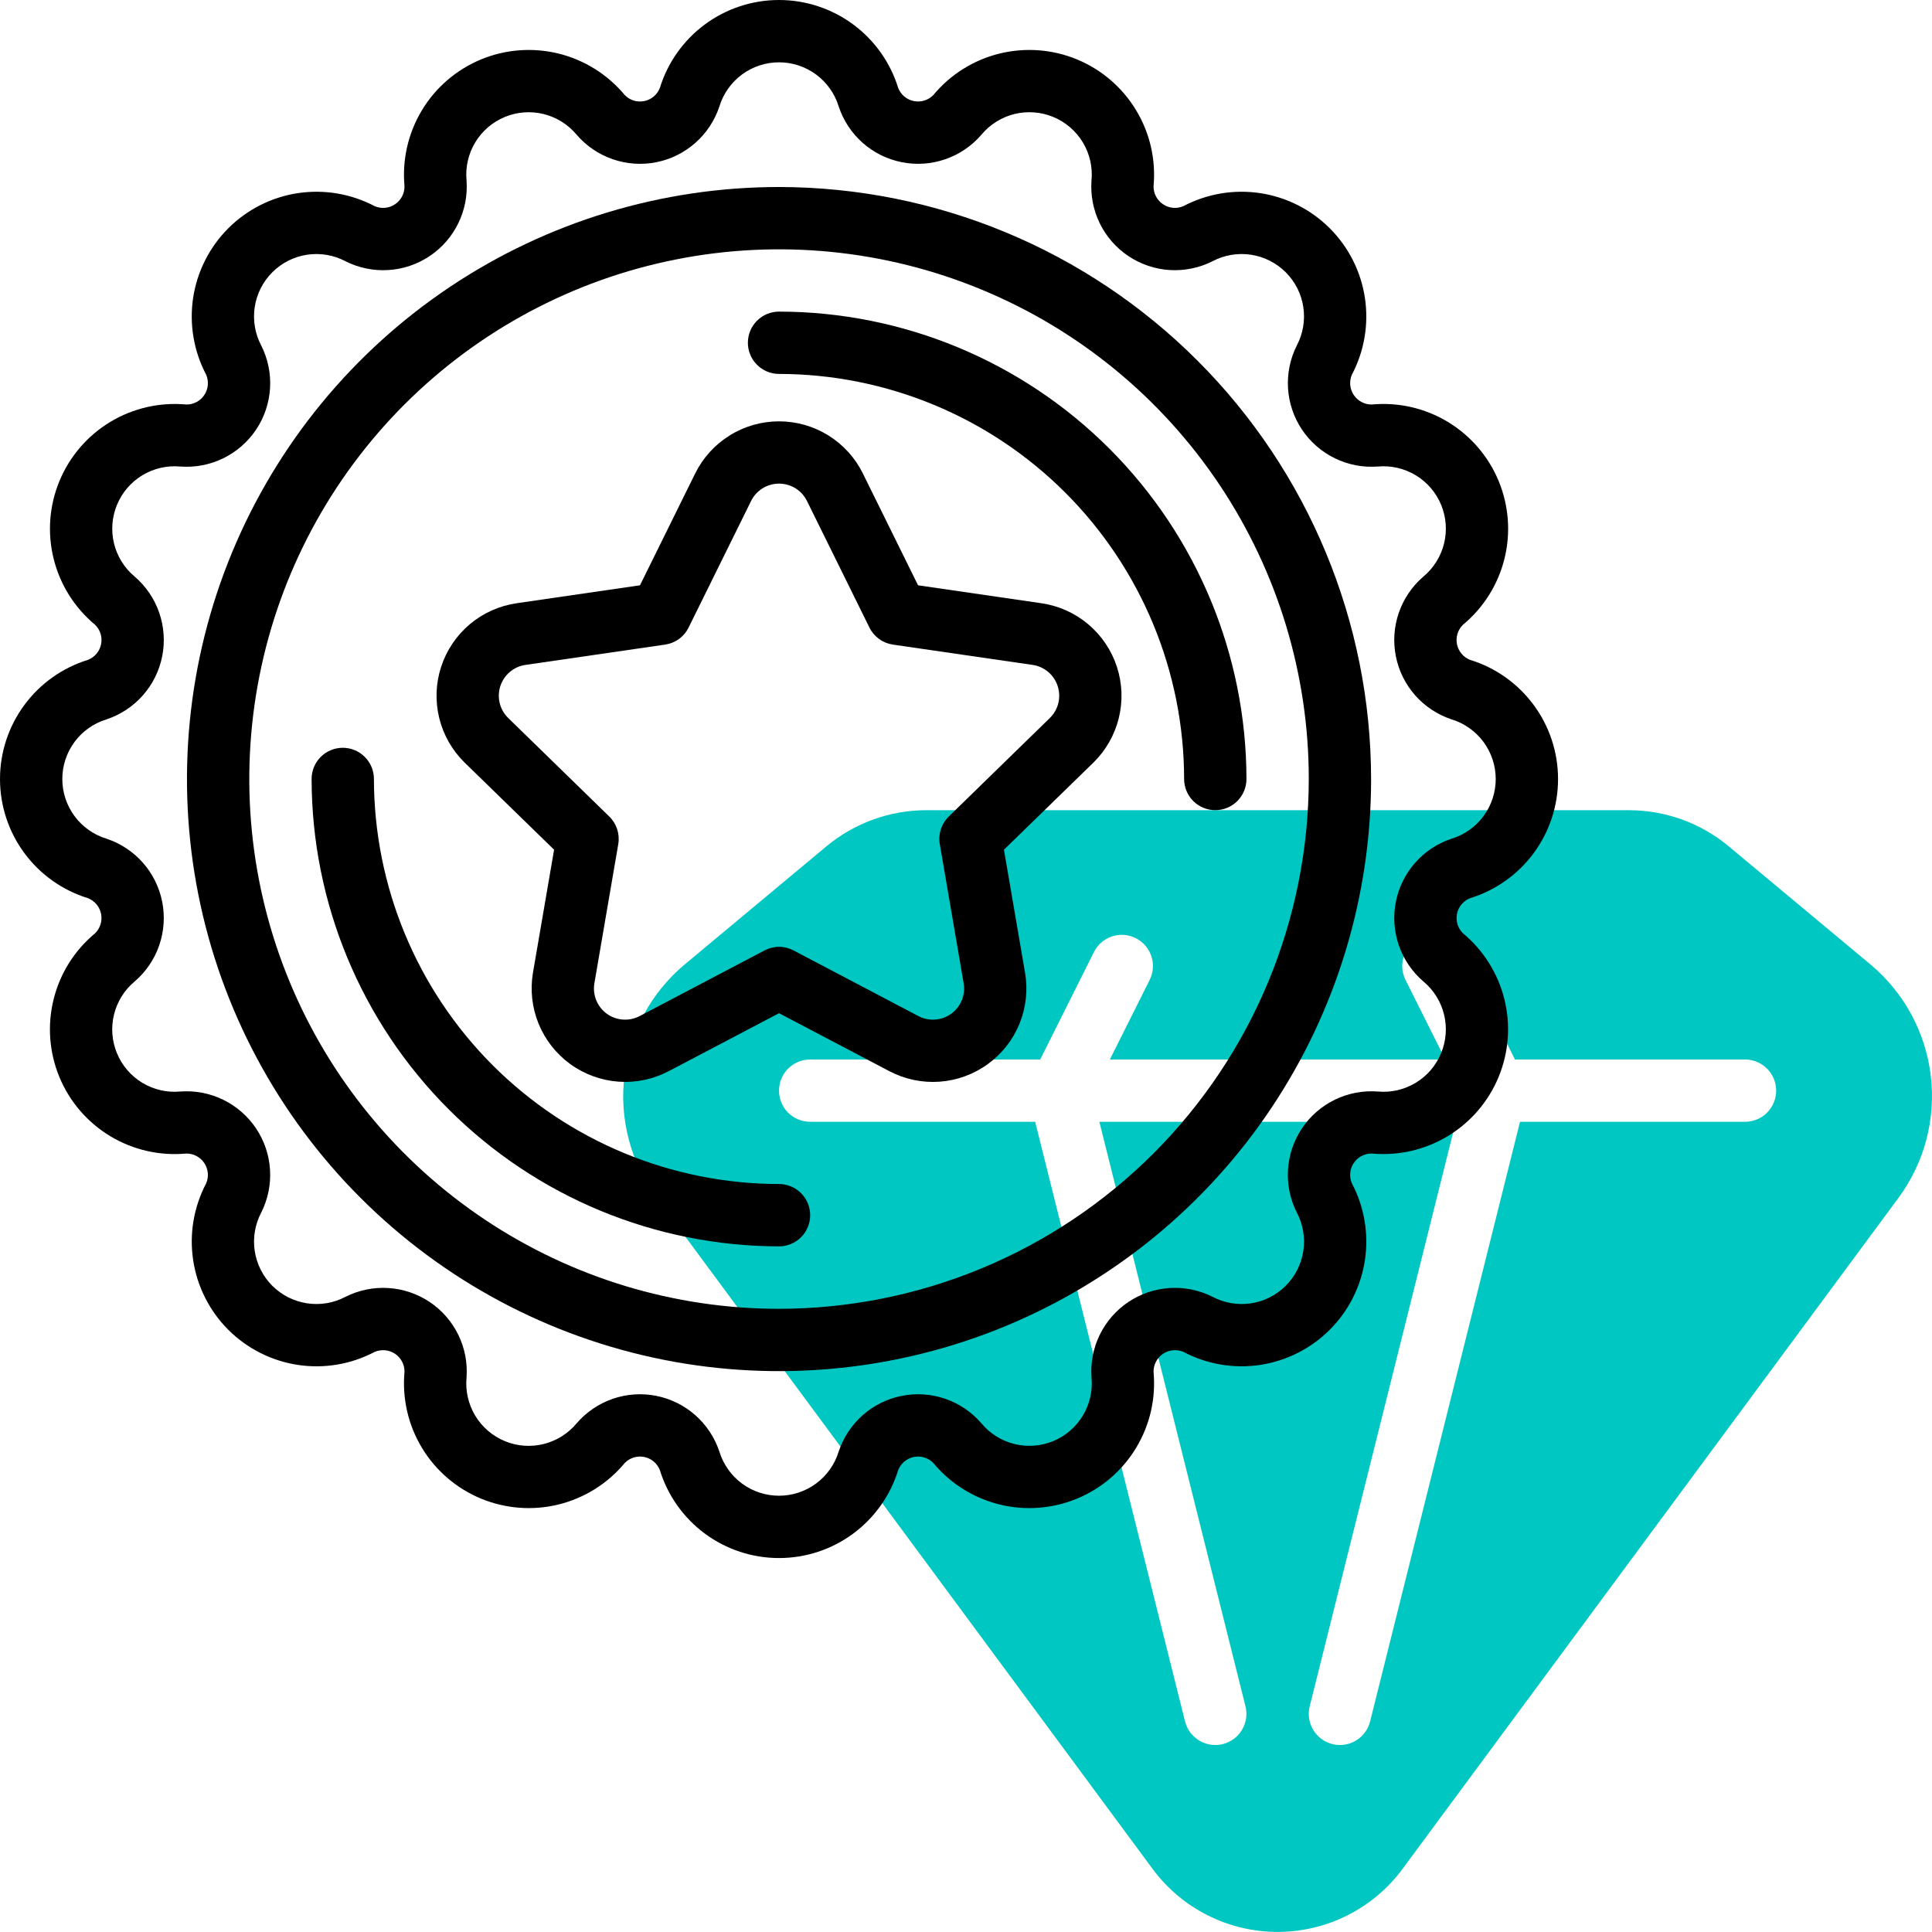
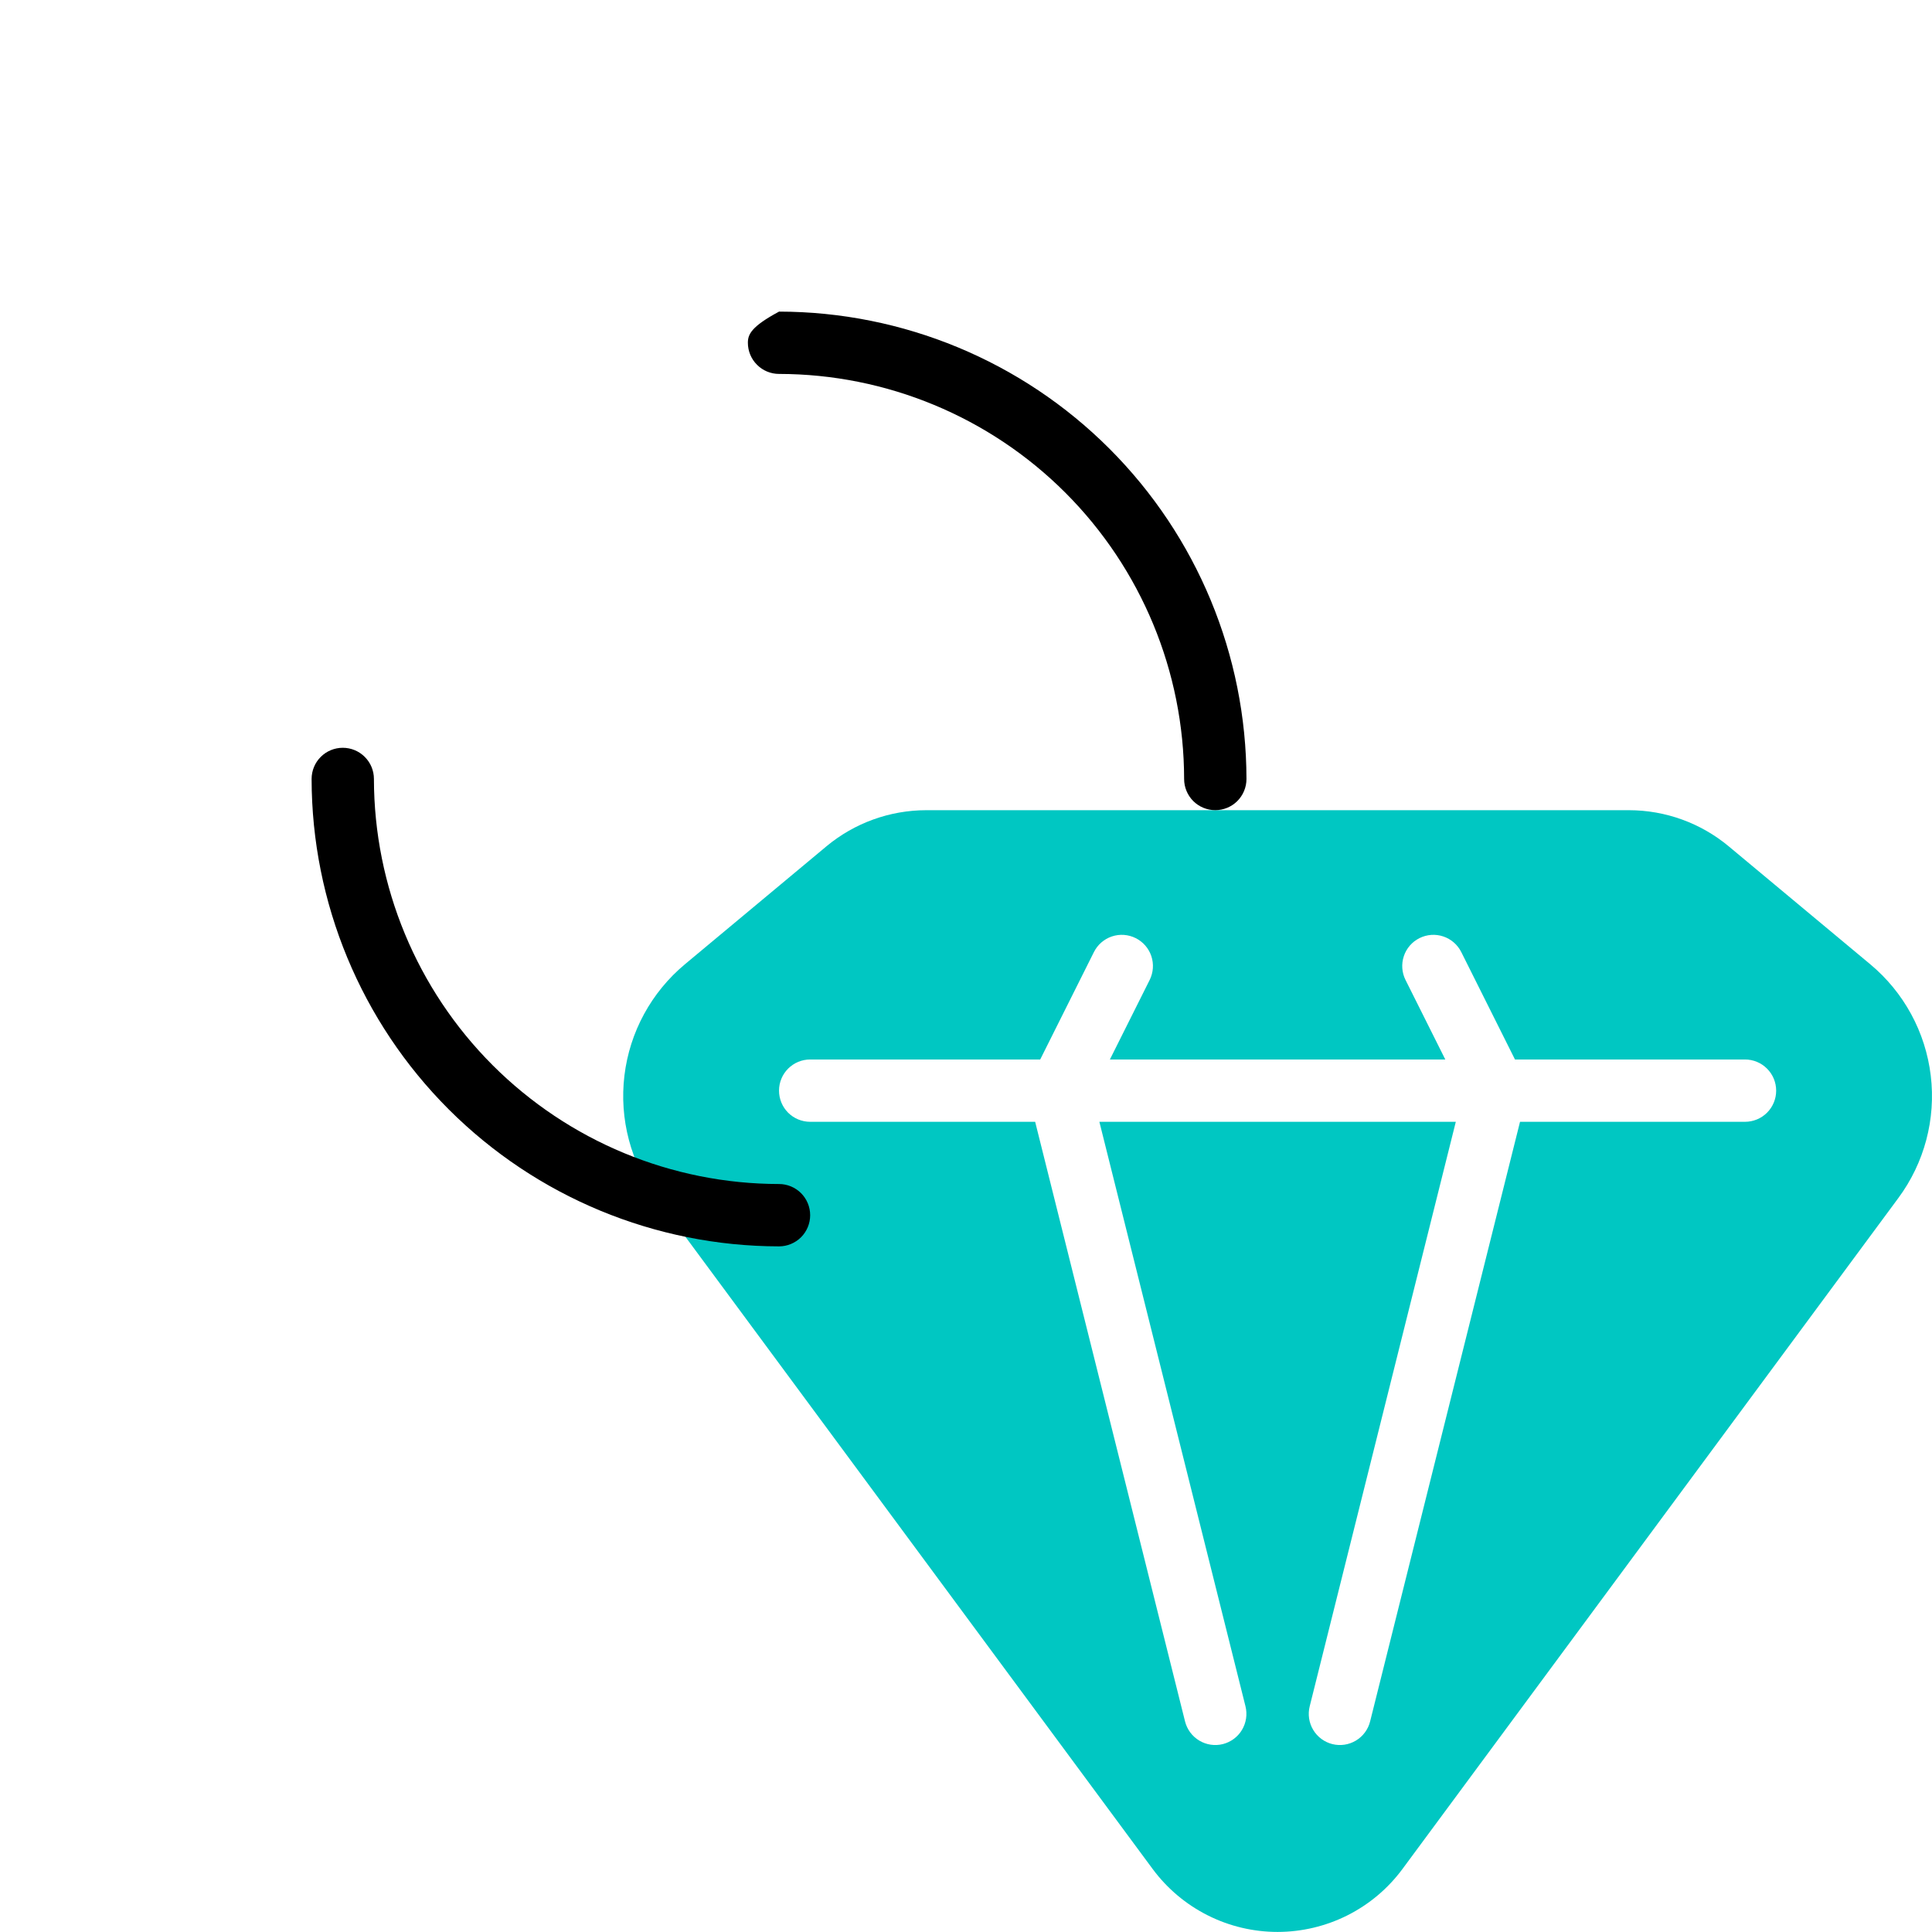
<svg xmlns="http://www.w3.org/2000/svg" width="59" height="59" viewBox="0 0 59 59" fill="none">
  <path d="M57.113 29.446L52.794 25.847C51.939 25.134 50.86 24.743 49.746 24.742H28.285C27.172 24.743 26.094 25.133 25.238 25.845L20.919 29.445C19.891 30.301 19.229 31.517 19.069 32.845C18.909 34.173 19.263 35.512 20.058 36.587L35.204 57.081C35.646 57.676 36.221 58.159 36.883 58.492C37.545 58.825 38.276 58.998 39.017 58.998C39.758 58.997 40.489 58.823 41.151 58.49C41.813 58.156 42.387 57.673 42.828 57.077L57.97 36.589C58.767 35.514 59.122 34.175 58.962 32.847C58.803 31.519 58.141 30.302 57.113 29.446V29.446ZM53.289 34.258H46.419L41.841 52.569C41.78 52.814 41.624 53.024 41.408 53.154C41.192 53.284 40.933 53.323 40.688 53.262C40.443 53.2 40.233 53.045 40.103 52.828C39.973 52.612 39.935 52.353 39.996 52.108L44.458 34.258H33.573L38.035 52.108C38.096 52.353 38.057 52.612 37.928 52.828C37.798 53.045 37.587 53.2 37.343 53.262C37.098 53.323 36.839 53.284 36.623 53.154C36.406 53.024 36.251 52.814 36.189 52.569L31.612 34.258H24.741C24.489 34.258 24.247 34.158 24.068 33.98C23.89 33.801 23.79 33.559 23.79 33.307C23.79 33.054 23.89 32.812 24.068 32.634C24.247 32.455 24.489 32.355 24.741 32.355H31.766L33.406 29.075C33.519 28.849 33.717 28.677 33.956 28.597C34.196 28.517 34.457 28.536 34.683 28.649C34.909 28.762 35.08 28.96 35.16 29.199C35.24 29.439 35.221 29.7 35.109 29.926L33.894 32.355H44.137L42.922 29.926C42.809 29.7 42.791 29.439 42.871 29.199C42.95 28.96 43.122 28.762 43.348 28.649C43.574 28.536 43.835 28.517 44.074 28.597C44.314 28.677 44.512 28.849 44.625 29.075L46.265 32.355H53.289C53.542 32.355 53.784 32.455 53.962 32.634C54.141 32.812 54.241 33.054 54.241 33.307C54.241 33.559 54.141 33.801 53.962 33.98C53.784 34.158 53.542 34.258 53.289 34.258V34.258Z" fill="#00C7C2" />
-   <path d="M44.891 20.15C44.79 20.11 44.701 20.045 44.632 19.962C44.562 19.878 44.515 19.779 44.493 19.672C44.472 19.566 44.478 19.456 44.51 19.352C44.542 19.248 44.6 19.154 44.677 19.079C45.304 18.559 45.748 17.853 45.944 17.062C46.14 16.273 46.077 15.44 45.766 14.688C45.454 13.936 44.91 13.304 44.213 12.883C43.516 12.463 42.703 12.277 41.892 12.353C41.784 12.354 41.676 12.328 41.581 12.278C41.484 12.227 41.403 12.153 41.342 12.063C41.282 11.973 41.245 11.869 41.234 11.761C41.224 11.653 41.241 11.544 41.283 11.444C41.664 10.725 41.803 9.902 41.682 9.097C41.561 8.292 41.185 7.547 40.609 6.972C40.034 6.396 39.289 6.02 38.484 5.898C37.679 5.777 36.857 5.916 36.137 6.296C36.037 6.339 35.928 6.356 35.82 6.346C35.712 6.336 35.608 6.299 35.518 6.238C35.427 6.178 35.353 6.096 35.303 6C35.252 5.904 35.226 5.797 35.227 5.688C35.303 4.878 35.117 4.065 34.696 3.368C34.276 2.671 33.644 2.127 32.892 1.815C32.14 1.504 31.308 1.442 30.518 1.637C29.728 1.833 29.021 2.277 28.502 2.903C28.426 2.981 28.332 3.038 28.228 3.07C28.124 3.103 28.014 3.108 27.908 3.087C27.801 3.066 27.702 3.018 27.618 2.948C27.535 2.879 27.47 2.789 27.43 2.688C27.191 1.91 26.708 1.229 26.053 0.745C25.397 0.261 24.604 -0 23.79 3.25544e-08C22.975 0 22.182 0.261 21.527 0.745C20.872 1.229 20.389 1.911 20.15 2.689C20.11 2.79 20.045 2.879 19.962 2.949C19.878 3.018 19.779 3.066 19.672 3.087C19.566 3.108 19.456 3.103 19.352 3.071C19.248 3.038 19.154 2.981 19.079 2.903C18.559 2.277 17.852 1.833 17.062 1.637C16.273 1.442 15.441 1.504 14.689 1.815C13.937 2.127 13.304 2.671 12.884 3.368C12.464 4.065 12.278 4.878 12.353 5.688C12.354 5.797 12.328 5.904 12.278 6C12.227 6.096 12.153 6.178 12.063 6.238C11.973 6.299 11.869 6.336 11.761 6.346C11.653 6.356 11.544 6.339 11.444 6.297C10.725 5.917 9.902 5.777 9.097 5.898C8.292 6.02 7.547 6.396 6.972 6.971C6.396 7.547 6.02 8.291 5.898 9.096C5.777 9.901 5.916 10.724 6.296 11.443C6.339 11.543 6.356 11.652 6.346 11.761C6.336 11.869 6.3 11.973 6.239 12.063C6.179 12.154 6.097 12.228 6.001 12.278C5.904 12.329 5.797 12.355 5.688 12.353C4.878 12.278 4.065 12.464 3.368 12.884C2.671 13.305 2.127 13.937 1.816 14.689C1.504 15.441 1.442 16.273 1.638 17.063C1.833 17.852 2.277 18.559 2.903 19.079C2.981 19.154 3.038 19.248 3.071 19.352C3.103 19.456 3.108 19.566 3.087 19.673C3.066 19.779 3.018 19.879 2.948 19.962C2.879 20.045 2.789 20.11 2.688 20.15C1.91 20.39 1.229 20.872 0.745 21.528C0.261 22.183 -0 22.976 3.25544e-08 23.791C0 24.605 0.261 25.398 0.745 26.053C1.229 26.708 1.911 27.191 2.689 27.43C2.79 27.471 2.879 27.535 2.949 27.619C3.018 27.702 3.066 27.802 3.087 27.908C3.108 28.015 3.103 28.125 3.07 28.228C3.038 28.332 2.981 28.426 2.903 28.502C2.276 29.021 1.832 29.728 1.637 30.518C1.441 31.308 1.503 32.14 1.814 32.892C2.126 33.644 2.67 34.277 3.367 34.697C4.064 35.117 4.878 35.303 5.688 35.227C5.797 35.226 5.904 35.252 6 35.303C6.096 35.353 6.178 35.427 6.238 35.517C6.298 35.607 6.335 35.711 6.346 35.819C6.356 35.927 6.339 36.036 6.297 36.136C5.917 36.856 5.777 37.678 5.899 38.483C6.02 39.288 6.396 40.033 6.971 40.608C7.547 41.184 8.291 41.56 9.096 41.682C9.901 41.804 10.724 41.664 11.443 41.284C11.543 41.242 11.652 41.225 11.76 41.235C11.869 41.245 11.973 41.282 12.063 41.342C12.153 41.402 12.227 41.484 12.278 41.58C12.328 41.676 12.354 41.783 12.353 41.892C12.278 42.703 12.464 43.516 12.884 44.213C13.304 44.91 13.937 45.453 14.689 45.765C15.441 46.076 16.273 46.139 17.063 45.943C17.852 45.747 18.559 45.304 19.079 44.677C19.154 44.599 19.248 44.542 19.352 44.51C19.456 44.478 19.566 44.472 19.673 44.493C19.779 44.515 19.879 44.562 19.962 44.632C20.045 44.702 20.11 44.791 20.15 44.892C20.39 45.67 20.872 46.352 21.528 46.836C22.183 47.319 22.976 47.581 23.791 47.58C24.605 47.58 25.398 47.319 26.053 46.835C26.708 46.351 27.191 45.67 27.43 44.891C27.471 44.79 27.535 44.701 27.619 44.632C27.702 44.562 27.802 44.515 27.908 44.493C28.015 44.472 28.125 44.478 28.228 44.51C28.332 44.542 28.426 44.6 28.502 44.677C29.021 45.304 29.728 45.747 30.518 45.943C31.308 46.139 32.14 46.076 32.892 45.765C33.644 45.453 34.276 44.91 34.696 44.213C35.117 43.516 35.303 42.703 35.227 41.892C35.226 41.784 35.252 41.677 35.303 41.581C35.353 41.485 35.427 41.403 35.517 41.342C35.607 41.282 35.711 41.245 35.819 41.235C35.927 41.224 36.036 41.241 36.136 41.283C36.856 41.663 37.678 41.803 38.483 41.682C39.288 41.56 40.033 41.184 40.608 40.609C41.184 40.034 41.56 39.289 41.682 38.484C41.803 37.679 41.664 36.857 41.284 36.137C41.241 36.037 41.224 35.928 41.234 35.82C41.244 35.711 41.281 35.607 41.341 35.517C41.401 35.426 41.483 35.353 41.58 35.302C41.676 35.251 41.783 35.226 41.892 35.227C42.702 35.302 43.515 35.116 44.212 34.696C44.909 34.275 45.453 33.643 45.764 32.891C46.075 32.139 46.138 31.308 45.942 30.518C45.747 29.728 45.303 29.021 44.677 28.502C44.599 28.426 44.542 28.332 44.51 28.228C44.478 28.124 44.472 28.014 44.493 27.908C44.515 27.801 44.562 27.702 44.632 27.618C44.702 27.535 44.791 27.47 44.892 27.43C45.67 27.191 46.352 26.708 46.836 26.053C47.319 25.398 47.581 24.604 47.58 23.79C47.58 22.975 47.319 22.182 46.835 21.527C46.351 20.872 45.67 20.389 44.891 20.15V20.15ZM44.333 25.611C43.904 25.752 43.52 26.005 43.22 26.343C42.92 26.681 42.715 27.094 42.627 27.537C42.539 27.98 42.57 28.439 42.717 28.867C42.864 29.294 43.123 29.675 43.465 29.97C43.779 30.23 44 30.583 44.098 30.978C44.196 31.373 44.164 31.789 44.008 32.165C43.853 32.541 43.581 32.857 43.233 33.067C42.884 33.278 42.478 33.371 42.072 33.333C41.621 33.299 41.169 33.386 40.763 33.584C40.356 33.782 40.01 34.084 39.758 34.461C39.507 34.837 39.36 35.273 39.333 35.724C39.306 36.176 39.399 36.626 39.603 37.03C39.793 37.39 39.862 37.801 39.801 38.203C39.74 38.605 39.552 38.978 39.264 39.265C38.977 39.553 38.605 39.741 38.202 39.801C37.8 39.862 37.389 39.792 37.029 39.602C36.625 39.399 36.175 39.306 35.724 39.334C35.272 39.361 34.837 39.508 34.461 39.759C34.085 40.011 33.782 40.357 33.584 40.764C33.386 41.17 33.3 41.621 33.333 42.072C33.371 42.477 33.277 42.884 33.067 43.232C32.857 43.58 32.541 43.852 32.165 44.008C31.789 44.164 31.373 44.195 30.978 44.097C30.583 44 30.23 43.778 29.97 43.465C29.675 43.123 29.295 42.864 28.867 42.717C28.44 42.57 27.981 42.539 27.537 42.627C27.094 42.715 26.682 42.919 26.343 43.219C26.005 43.519 25.752 43.903 25.611 44.332C25.491 44.722 25.25 45.062 24.922 45.304C24.594 45.546 24.198 45.677 23.791 45.677C23.383 45.677 22.987 45.547 22.659 45.305C22.331 45.063 22.09 44.723 21.97 44.333C21.828 43.904 21.576 43.52 21.237 43.22C20.899 42.92 20.487 42.716 20.043 42.627C19.6 42.539 19.141 42.57 18.713 42.717C18.286 42.865 17.905 43.123 17.61 43.465C17.35 43.779 16.997 44 16.602 44.098C16.207 44.196 15.791 44.165 15.415 44.009C15.039 43.853 14.723 43.581 14.513 43.233C14.303 42.884 14.21 42.478 14.247 42.072C14.281 41.621 14.194 41.17 13.996 40.763C13.798 40.357 13.495 40.01 13.12 39.759C12.743 39.508 12.307 39.361 11.856 39.334C11.405 39.306 10.954 39.399 10.55 39.603C10.191 39.793 9.779 39.862 9.377 39.801C8.975 39.74 8.603 39.552 8.315 39.265C8.028 38.977 7.84 38.605 7.779 38.202C7.718 37.8 7.788 37.389 7.978 37.029C8.181 36.625 8.274 36.175 8.246 35.724C8.219 35.273 8.072 34.837 7.821 34.461C7.569 34.085 7.223 33.783 6.817 33.585C6.41 33.386 5.959 33.3 5.508 33.333C5.103 33.371 4.696 33.278 4.348 33.068C3.999 32.857 3.727 32.541 3.572 32.165C3.416 31.789 3.385 31.373 3.483 30.978C3.58 30.583 3.802 30.23 4.115 29.97C4.458 29.675 4.716 29.294 4.863 28.867C5.01 28.44 5.041 27.981 4.953 27.537C4.865 27.094 4.661 26.682 4.361 26.343C4.061 26.005 3.677 25.752 3.248 25.611C2.859 25.491 2.518 25.25 2.276 24.922C2.034 24.594 1.903 24.198 1.903 23.791C1.903 23.383 2.034 22.987 2.275 22.659C2.517 22.331 2.858 22.09 3.247 21.97C3.677 21.828 4.061 21.576 4.361 21.237C4.66 20.899 4.865 20.487 4.953 20.043C5.042 19.6 5.01 19.141 4.863 18.713C4.716 18.286 4.458 17.905 4.115 17.61C3.802 17.35 3.581 16.997 3.483 16.602C3.386 16.207 3.417 15.791 3.573 15.416C3.728 15.04 4 14.724 4.348 14.513C4.697 14.303 5.103 14.21 5.508 14.247C5.959 14.281 6.411 14.194 6.817 13.996C7.224 13.798 7.57 13.495 7.822 13.119C8.073 12.743 8.219 12.307 8.247 11.856C8.274 11.405 8.181 10.954 7.977 10.55C7.787 10.191 7.718 9.779 7.779 9.377C7.84 8.975 8.028 8.603 8.316 8.315C8.603 8.027 8.976 7.839 9.378 7.779C9.78 7.718 10.191 7.788 10.551 7.978C10.955 8.182 11.405 8.275 11.857 8.247C12.308 8.22 12.744 8.073 13.12 7.821C13.496 7.57 13.798 7.224 13.996 6.817C14.194 6.411 14.281 5.959 14.247 5.508C14.21 5.103 14.303 4.696 14.513 4.348C14.723 4 15.04 3.728 15.415 3.572C15.791 3.417 16.207 3.385 16.602 3.483C16.997 3.581 17.35 3.802 17.61 4.115C17.905 4.458 18.286 4.716 18.713 4.863C19.141 5.011 19.6 5.042 20.043 4.954C20.486 4.866 20.899 4.661 21.237 4.361C21.576 4.062 21.828 3.677 21.97 3.248C22.089 2.859 22.331 2.518 22.658 2.276C22.986 2.034 23.383 1.903 23.79 1.903C24.197 1.903 24.594 2.034 24.921 2.275C25.249 2.517 25.491 2.858 25.611 3.247C25.752 3.677 26.005 4.061 26.343 4.361C26.681 4.661 27.094 4.865 27.537 4.953C27.98 5.042 28.439 5.011 28.867 4.863C29.294 4.716 29.675 4.458 29.97 4.115C30.23 3.802 30.583 3.58 30.978 3.482C31.373 3.385 31.789 3.416 32.165 3.572C32.541 3.727 32.857 3.999 33.068 4.348C33.278 4.696 33.371 5.103 33.333 5.508C33.299 5.959 33.386 6.411 33.584 6.817C33.782 7.224 34.085 7.57 34.461 7.821C34.837 8.073 35.273 8.219 35.724 8.247C36.176 8.274 36.626 8.181 37.03 7.977C37.39 7.787 37.801 7.718 38.203 7.779C38.605 7.84 38.978 8.028 39.265 8.316C39.553 8.604 39.741 8.976 39.801 9.378C39.862 9.78 39.792 10.191 39.602 10.551C39.399 10.955 39.307 11.405 39.334 11.857C39.362 12.308 39.509 12.743 39.76 13.119C40.011 13.495 40.358 13.797 40.764 13.995C41.17 14.194 41.622 14.28 42.072 14.247C42.478 14.21 42.884 14.303 43.233 14.513C43.581 14.723 43.853 15.039 44.009 15.415C44.165 15.791 44.196 16.207 44.098 16.602C44 16.997 43.779 17.35 43.465 17.61C43.123 17.905 42.865 18.286 42.717 18.713C42.57 19.141 42.539 19.599 42.627 20.043C42.715 20.486 42.92 20.898 43.219 21.237C43.519 21.575 43.903 21.828 44.333 21.97C44.722 22.089 45.062 22.331 45.304 22.658C45.546 22.986 45.677 23.383 45.677 23.79C45.677 24.197 45.547 24.594 45.305 24.921C45.063 25.249 44.723 25.491 44.333 25.611V25.611Z" fill="black" />
-   <path d="M23.791 5.711C20.215 5.711 16.719 6.771 13.745 8.758C10.772 10.745 8.455 13.569 7.086 16.872C5.718 20.176 5.36 23.812 6.057 27.319C6.755 30.826 8.477 34.048 11.006 36.576C13.534 39.105 16.756 40.827 20.263 41.525C23.77 42.222 27.406 41.864 30.71 40.496C34.013 39.127 36.837 36.81 38.824 33.837C40.811 30.863 41.871 27.367 41.871 23.791C41.866 18.998 39.959 14.402 36.569 11.013C33.18 7.623 28.584 5.716 23.791 5.711V5.711ZM23.791 39.969C20.591 39.969 17.463 39.02 14.803 37.242C12.143 35.465 10.069 32.938 8.845 29.982C7.62 27.026 7.3 23.773 7.924 20.636C8.548 17.497 10.089 14.615 12.351 12.352C14.614 10.09 17.496 8.549 20.634 7.925C23.773 7.301 27.025 7.621 29.981 8.846C32.937 10.07 35.464 12.143 37.242 14.804C39.019 17.464 39.968 20.592 39.968 23.791C39.963 28.081 38.257 32.193 35.224 35.225C32.191 38.258 28.08 39.964 23.791 39.969V39.969Z" fill="black" />
-   <path d="M31.805 18.422L28.036 17.874L26.35 14.458V14.457C26.114 13.98 25.749 13.578 25.297 13.297C24.844 13.016 24.322 12.867 23.79 12.867C23.257 12.867 22.735 13.016 22.283 13.298C21.83 13.579 21.466 13.981 21.23 14.458L19.544 17.874L15.775 18.422C15.248 18.499 14.753 18.721 14.346 19.064C13.938 19.408 13.636 19.858 13.471 20.365C13.306 20.871 13.287 21.413 13.414 21.93C13.541 22.448 13.811 22.919 14.192 23.291L16.921 25.949L16.276 29.704C16.187 30.229 16.246 30.768 16.447 31.261C16.648 31.754 16.983 32.181 17.413 32.494C17.844 32.807 18.354 32.993 18.885 33.032C19.416 33.071 19.947 32.96 20.418 32.713L23.79 30.942L27.162 32.713C27.633 32.961 28.164 33.071 28.695 33.033C29.227 32.994 29.737 32.808 30.167 32.495C30.598 32.182 30.933 31.755 31.134 31.262C31.334 30.768 31.393 30.229 31.303 29.704L30.659 25.949L33.388 23.291C33.769 22.919 34.038 22.448 34.166 21.93C34.293 21.413 34.274 20.871 34.109 20.365C33.944 19.858 33.641 19.408 33.234 19.065C32.827 18.721 32.332 18.499 31.805 18.422V18.422ZM32.059 21.928L28.973 24.936C28.862 25.044 28.78 25.177 28.732 25.324C28.685 25.47 28.673 25.626 28.7 25.778L29.428 30.025C29.458 30.2 29.439 30.381 29.372 30.545C29.305 30.71 29.193 30.853 29.049 30.957C28.906 31.062 28.735 31.124 28.558 31.136C28.381 31.149 28.203 31.112 28.046 31.029L24.232 29.024C24.096 28.952 23.944 28.914 23.79 28.914C23.636 28.914 23.484 28.952 23.348 29.024L19.534 31.029C19.377 31.112 19.199 31.149 19.022 31.136C18.845 31.124 18.674 31.062 18.53 30.957C18.387 30.853 18.275 30.71 18.208 30.545C18.141 30.381 18.122 30.2 18.152 30.025L18.881 25.778C18.907 25.626 18.895 25.47 18.848 25.324C18.8 25.177 18.718 25.044 18.607 24.936L15.521 21.928C15.394 21.804 15.303 21.647 15.261 21.475C15.218 21.302 15.225 21.122 15.279 20.953C15.334 20.784 15.435 20.633 15.571 20.519C15.707 20.404 15.872 20.33 16.048 20.305L20.312 19.685C20.465 19.663 20.61 19.604 20.735 19.513C20.86 19.423 20.961 19.303 21.029 19.164L22.936 15.301C23.014 15.142 23.136 15.007 23.287 14.913C23.438 14.819 23.612 14.769 23.79 14.769C23.968 14.769 24.142 14.819 24.293 14.912C24.444 15.006 24.566 15.141 24.644 15.3L26.551 19.164C26.619 19.303 26.72 19.422 26.845 19.513C26.97 19.604 27.115 19.663 27.267 19.685L31.532 20.305C31.708 20.33 31.873 20.404 32.009 20.519C32.145 20.633 32.246 20.784 32.3 20.953C32.355 21.122 32.362 21.302 32.319 21.475C32.276 21.647 32.186 21.804 32.059 21.928V21.928Z" fill="black" />
-   <path d="M23.791 9.516C23.538 9.516 23.296 9.616 23.118 9.794C22.939 9.973 22.839 10.215 22.839 10.467C22.839 10.72 22.939 10.962 23.118 11.14C23.296 11.319 23.538 11.419 23.791 11.419C27.07 11.423 30.215 12.727 32.534 15.046C34.853 17.366 36.158 20.51 36.161 23.79C36.161 24.042 36.262 24.284 36.44 24.463C36.619 24.641 36.861 24.741 37.113 24.741C37.365 24.741 37.607 24.641 37.786 24.463C37.964 24.284 38.065 24.042 38.065 23.79C38.06 20.005 36.555 16.377 33.879 13.701C31.203 11.025 27.575 9.52 23.791 9.516V9.516Z" fill="black" />
+   <path d="M23.791 9.516C22.939 9.973 22.839 10.215 22.839 10.467C22.839 10.72 22.939 10.962 23.118 11.14C23.296 11.319 23.538 11.419 23.791 11.419C27.07 11.423 30.215 12.727 32.534 15.046C34.853 17.366 36.158 20.51 36.161 23.79C36.161 24.042 36.262 24.284 36.44 24.463C36.619 24.641 36.861 24.741 37.113 24.741C37.365 24.741 37.607 24.641 37.786 24.463C37.964 24.284 38.065 24.042 38.065 23.79C38.06 20.005 36.555 16.377 33.879 13.701C31.203 11.025 27.575 9.52 23.791 9.516V9.516Z" fill="black" />
  <path d="M23.79 36.158C20.51 36.155 17.366 34.85 15.046 32.531C12.727 30.212 11.423 27.067 11.419 23.788C11.419 23.535 11.319 23.293 11.14 23.115C10.962 22.936 10.72 22.836 10.467 22.836C10.215 22.836 9.973 22.936 9.794 23.115C9.616 23.293 9.516 23.535 9.516 23.788C9.52 27.572 11.025 31.2 13.701 33.876C16.377 36.552 20.005 38.057 23.79 38.062C24.042 38.062 24.284 37.961 24.463 37.783C24.641 37.605 24.741 37.362 24.741 37.11C24.741 36.858 24.641 36.616 24.463 36.437C24.284 36.259 24.042 36.158 23.79 36.158Z" fill="black" />
</svg>